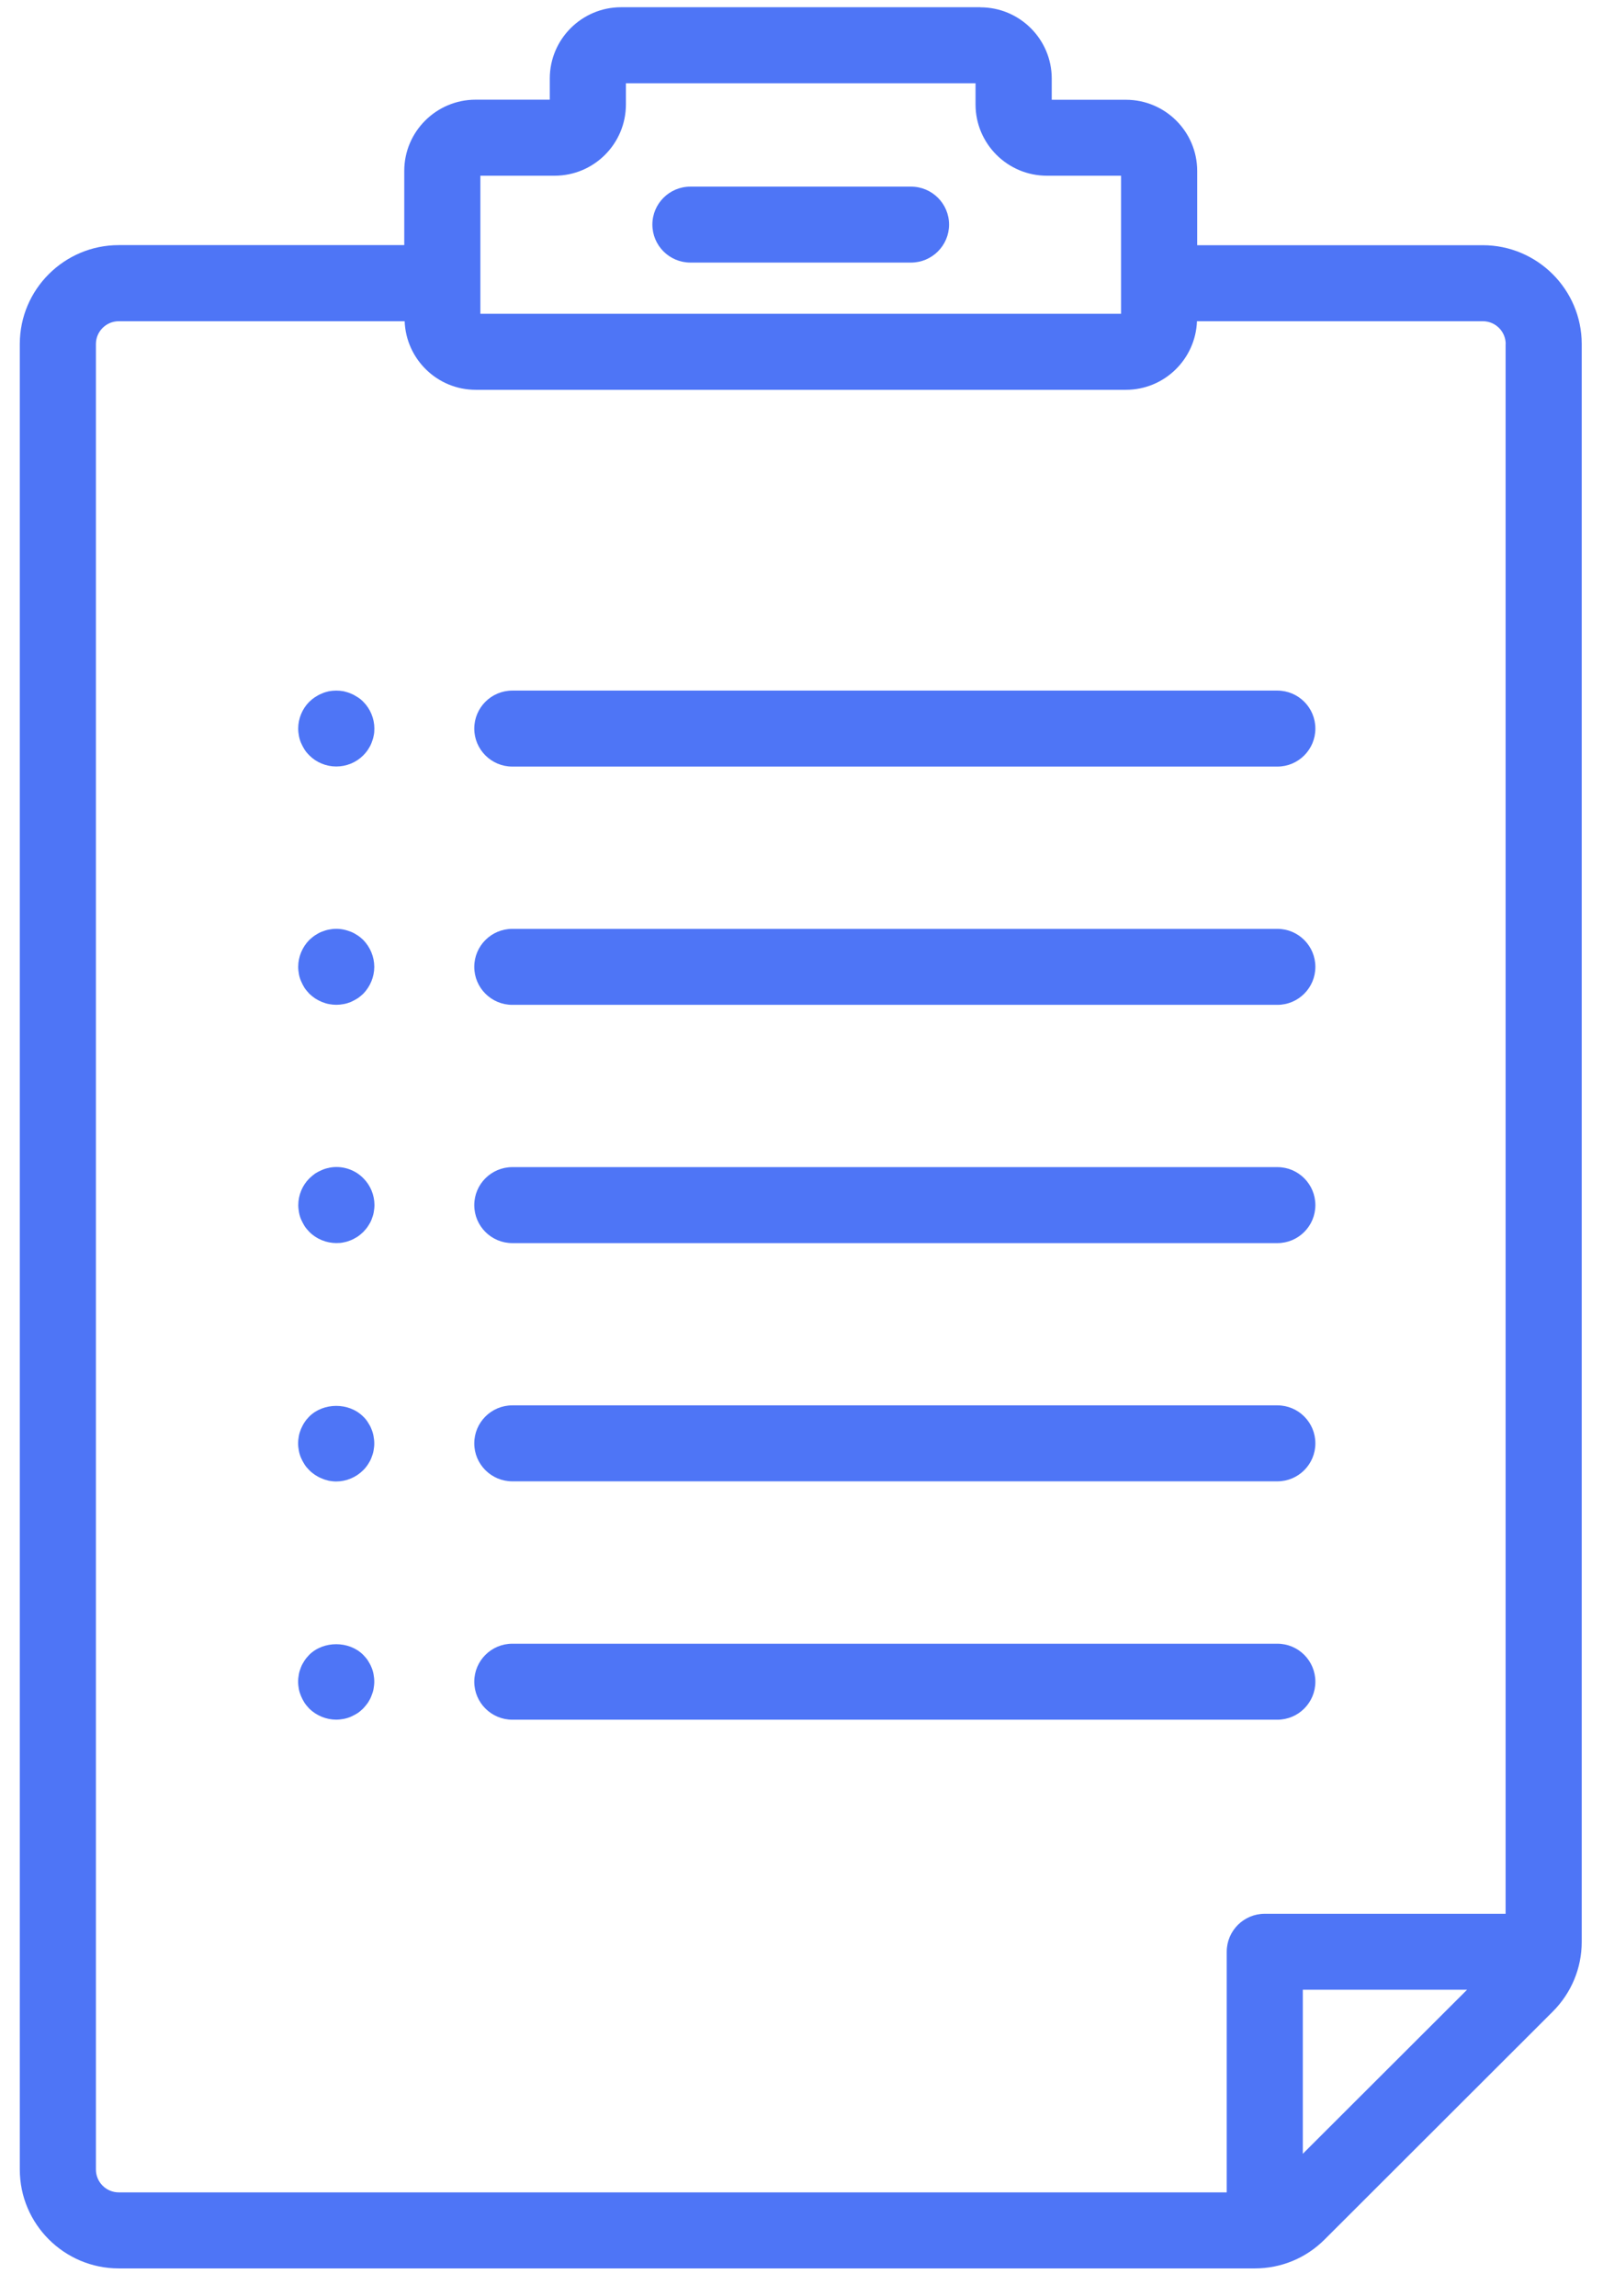
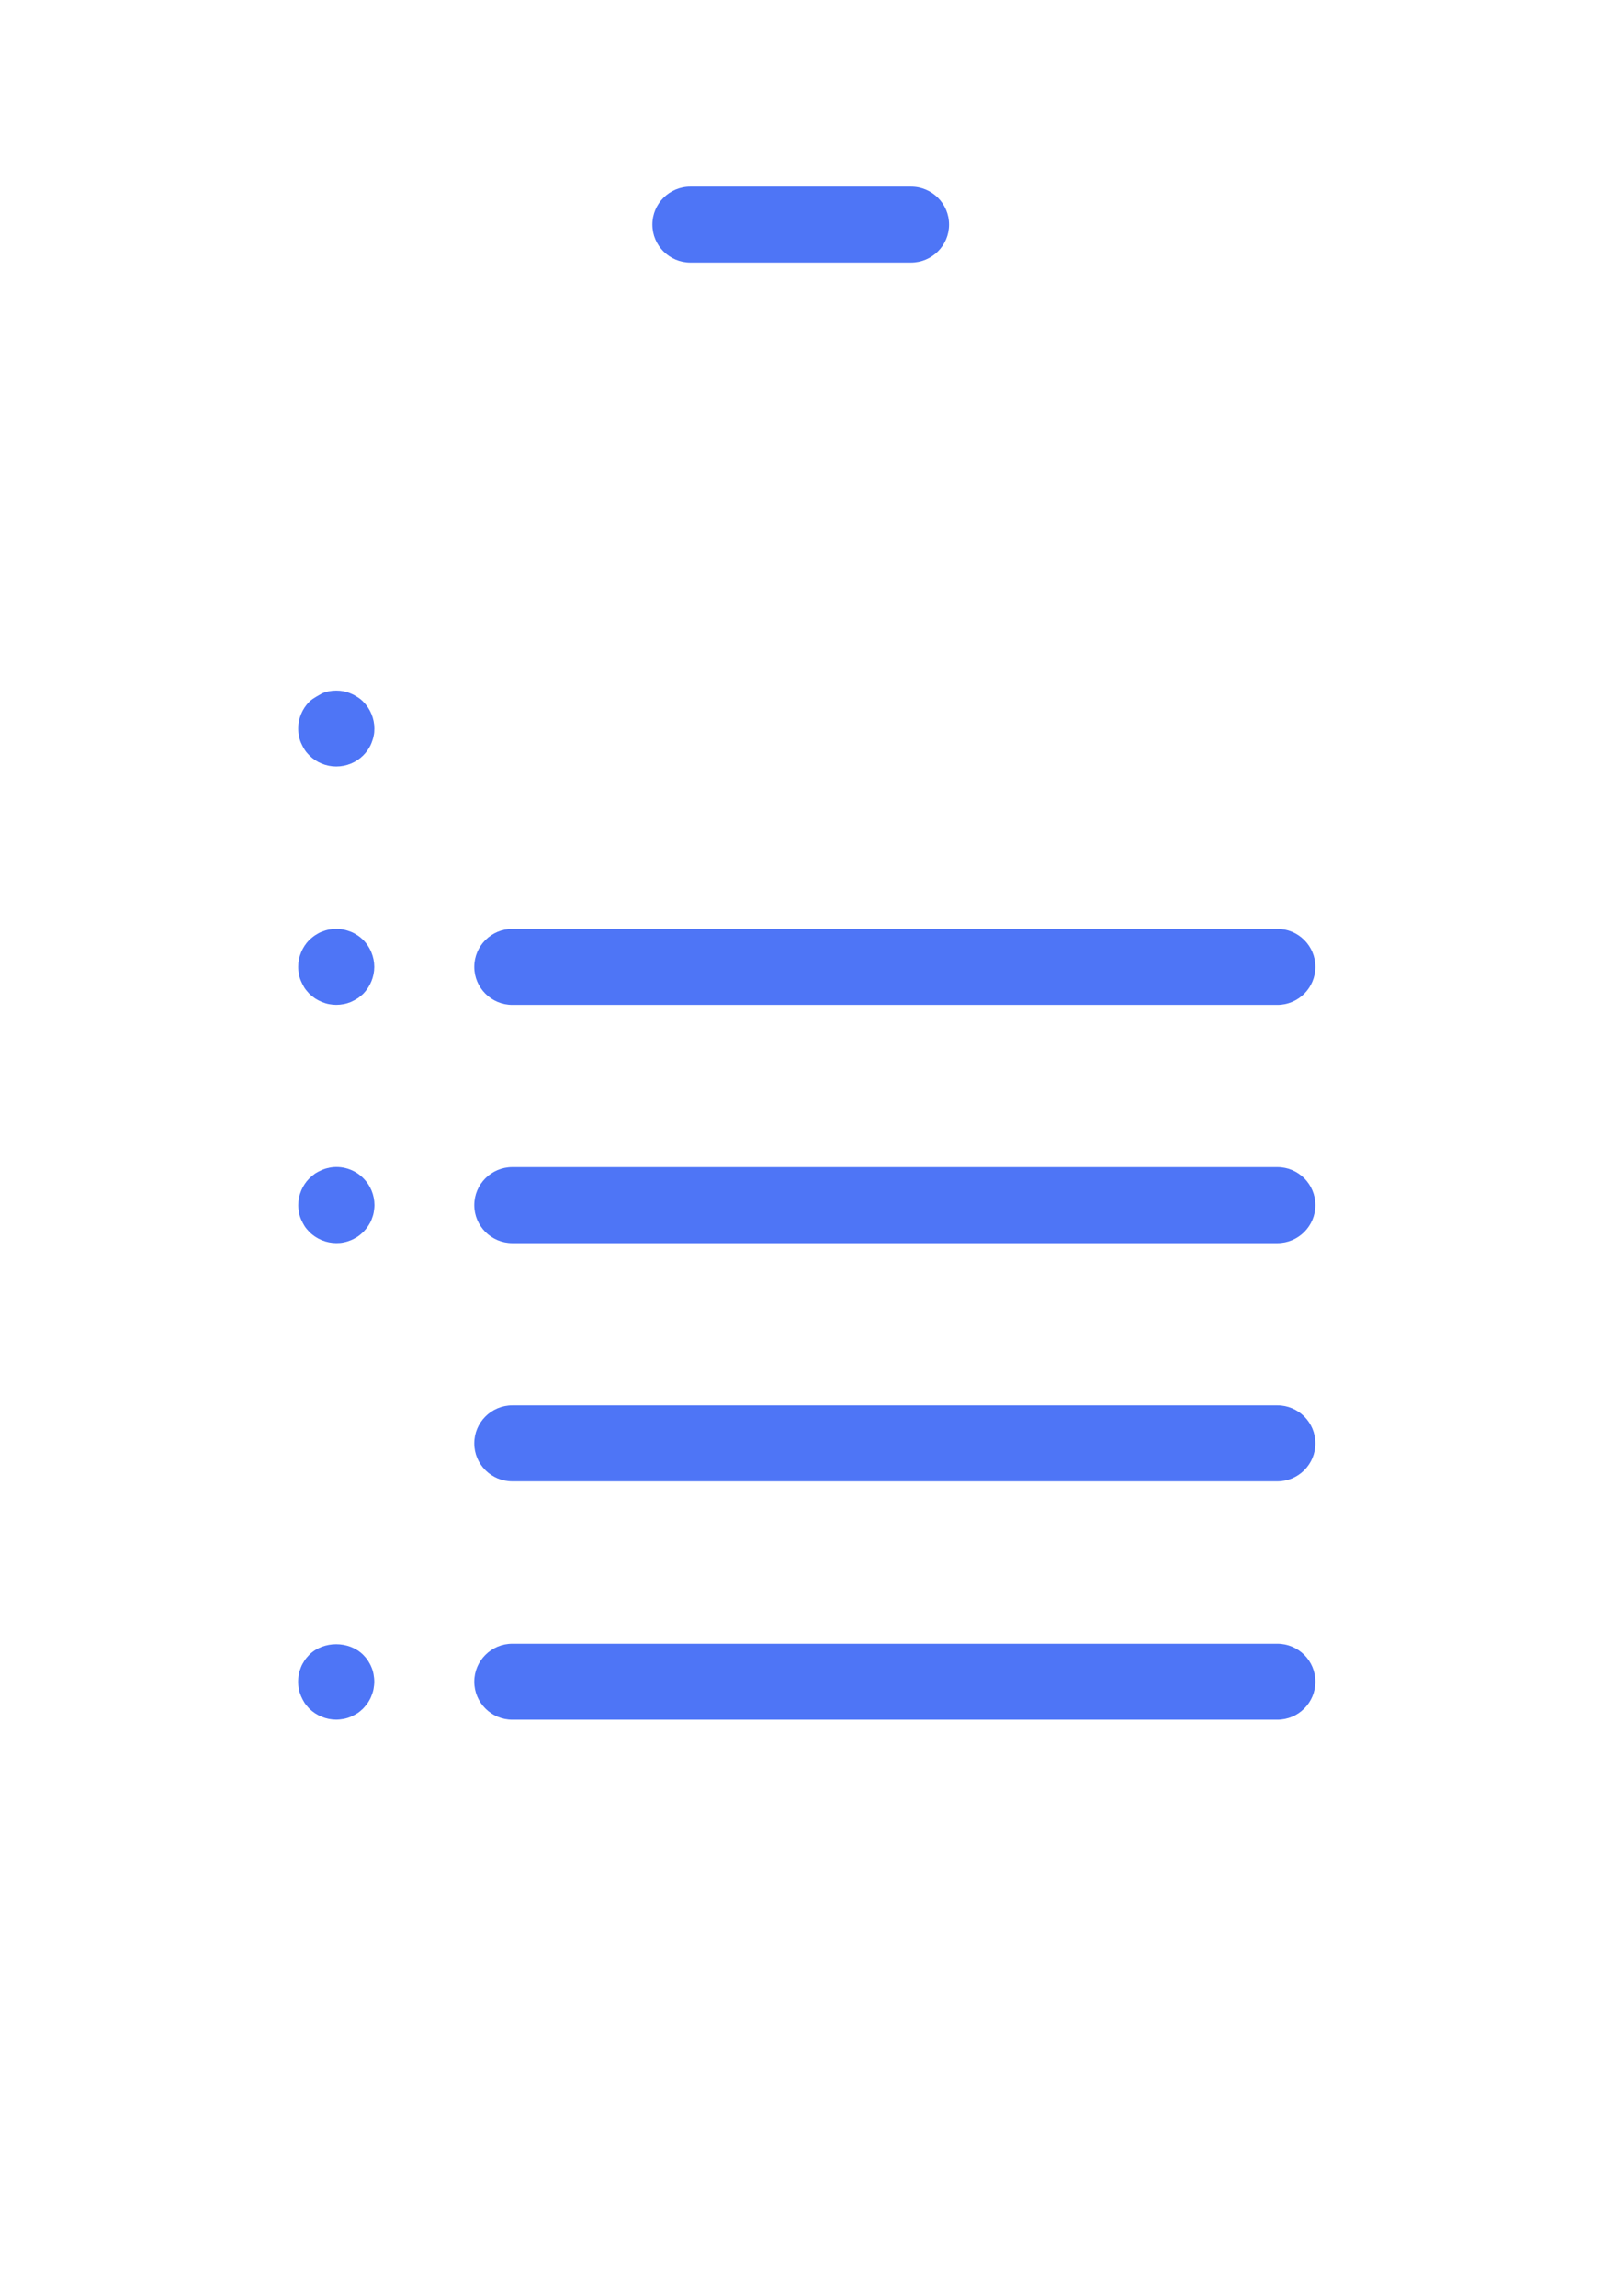
<svg xmlns="http://www.w3.org/2000/svg" width="37" height="53" viewBox="0 0 37 53" fill="none">
-   <path d="M11.825 15.941C11.341 15.941 10.947 16.334 10.947 16.818C10.947 17.302 11.341 17.695 11.825 17.695H29.484C29.968 17.695 30.361 17.302 30.361 16.818C30.361 16.334 29.968 15.941 29.484 15.941H11.825Z" fill="#4E75F6" />
  <path d="M29.484 21.441H11.825C11.341 21.441 10.947 21.834 10.947 22.318C10.947 22.802 11.341 23.195 11.825 23.195H29.484C29.968 23.195 30.361 22.802 30.361 22.318C30.361 21.834 29.968 21.441 29.484 21.441Z" fill="#4E75F6" />
  <path d="M29.484 26.941H11.825C11.341 26.941 10.947 27.334 10.947 27.818C10.947 28.302 11.341 28.695 11.825 28.695H29.484C29.968 28.695 30.361 28.302 30.361 27.818C30.361 27.334 29.968 26.941 29.484 26.941Z" fill="#4E75F6" />
  <path d="M29.484 32.44H11.825C11.341 32.44 10.947 32.833 10.947 33.317C10.947 33.801 11.341 34.194 11.825 34.194H29.484C29.968 34.194 30.361 33.801 30.361 33.317C30.361 32.833 29.968 32.44 29.484 32.44Z" fill="#4E75F6" />
  <path d="M29.484 37.942H11.825C11.341 37.942 10.947 38.335 10.947 38.819C10.947 39.303 11.341 39.696 11.825 39.696H29.484C29.968 39.696 30.361 39.303 30.361 38.819C30.361 38.335 29.968 37.942 29.484 37.942Z" fill="#4E75F6" />
-   <path d="M8.25 16.091C8.2 16.058 8.152 16.031 8.099 16.01C8.045 15.986 7.99 15.971 7.934 15.957C7.82 15.936 7.702 15.936 7.589 15.957C7.532 15.971 7.48 15.984 7.427 16.01C7.37 16.031 7.322 16.06 7.273 16.091C7.226 16.122 7.182 16.157 7.139 16.199C6.977 16.36 6.883 16.588 6.883 16.816C6.883 16.876 6.89 16.933 6.9 16.988C6.91 17.043 6.927 17.101 6.95 17.152C6.974 17.206 7 17.257 7.03 17.303C7.061 17.353 7.101 17.398 7.14 17.437C7.305 17.602 7.53 17.693 7.762 17.693C7.994 17.693 8.219 17.602 8.384 17.437C8.423 17.398 8.461 17.353 8.494 17.303C8.524 17.257 8.554 17.206 8.574 17.152C8.595 17.099 8.614 17.044 8.624 16.988C8.638 16.931 8.641 16.875 8.641 16.816C8.641 16.588 8.547 16.36 8.385 16.199C8.344 16.156 8.301 16.122 8.251 16.091H8.25Z" fill="#4E75F6" />
+   <path d="M8.25 16.091C8.2 16.058 8.152 16.031 8.099 16.01C8.045 15.986 7.99 15.971 7.934 15.957C7.82 15.936 7.702 15.936 7.589 15.957C7.532 15.971 7.48 15.984 7.427 16.01C7.226 16.122 7.182 16.157 7.139 16.199C6.977 16.36 6.883 16.588 6.883 16.816C6.883 16.876 6.89 16.933 6.9 16.988C6.91 17.043 6.927 17.101 6.95 17.152C6.974 17.206 7 17.257 7.03 17.303C7.061 17.353 7.101 17.398 7.14 17.437C7.305 17.602 7.53 17.693 7.762 17.693C7.994 17.693 8.219 17.602 8.384 17.437C8.423 17.398 8.461 17.353 8.494 17.303C8.524 17.257 8.554 17.206 8.574 17.152C8.595 17.099 8.614 17.044 8.624 16.988C8.638 16.931 8.641 16.875 8.641 16.816C8.641 16.588 8.547 16.36 8.385 16.199C8.344 16.156 8.301 16.122 8.251 16.091H8.25Z" fill="#4E75F6" />
  <path d="M8.25 21.589C8.2 21.556 8.152 21.529 8.099 21.508C8.045 21.488 7.99 21.469 7.934 21.458C7.82 21.434 7.705 21.434 7.589 21.458C7.532 21.469 7.48 21.486 7.424 21.508C7.37 21.529 7.322 21.558 7.273 21.589C7.226 21.62 7.182 21.659 7.139 21.697C6.977 21.862 6.883 22.086 6.883 22.318C6.883 22.375 6.89 22.433 6.9 22.489C6.91 22.546 6.927 22.599 6.95 22.651C6.974 22.707 7 22.757 7.03 22.805C7.061 22.851 7.101 22.896 7.14 22.939C7.182 22.978 7.228 23.016 7.274 23.047C7.324 23.079 7.372 23.104 7.429 23.128C7.482 23.148 7.534 23.167 7.59 23.177C7.65 23.188 7.707 23.194 7.762 23.194C7.817 23.194 7.879 23.188 7.934 23.177C7.99 23.167 8.045 23.15 8.099 23.128C8.152 23.104 8.2 23.078 8.25 23.047C8.299 23.016 8.341 22.977 8.384 22.939C8.545 22.774 8.639 22.549 8.639 22.318C8.639 22.086 8.545 21.862 8.384 21.697C8.342 21.657 8.299 21.62 8.25 21.589Z" fill="#4E75F6" />
  <path d="M7.591 26.958C7.534 26.968 7.482 26.985 7.429 27.008C7.372 27.032 7.324 27.058 7.275 27.088C7.228 27.123 7.184 27.159 7.141 27.2C6.979 27.361 6.885 27.586 6.885 27.817C6.885 27.874 6.892 27.934 6.902 27.989C6.912 28.046 6.929 28.102 6.952 28.154C6.976 28.207 7.002 28.255 7.032 28.305C7.063 28.354 7.103 28.395 7.142 28.438C7.307 28.603 7.536 28.694 7.764 28.694C7.821 28.694 7.881 28.691 7.936 28.677C7.992 28.667 8.047 28.649 8.101 28.627C8.154 28.605 8.202 28.577 8.252 28.547C8.301 28.514 8.343 28.476 8.386 28.437C8.425 28.394 8.463 28.353 8.495 28.303C8.528 28.253 8.556 28.205 8.576 28.152C8.597 28.099 8.616 28.042 8.626 27.987C8.636 27.931 8.643 27.871 8.643 27.816C8.643 27.584 8.549 27.359 8.387 27.198C8.185 26.991 7.882 26.896 7.594 26.956L7.591 26.958Z" fill="#4E75F6" />
-   <path d="M8.572 32.983C8.552 32.929 8.522 32.878 8.492 32.832C8.461 32.782 8.425 32.737 8.382 32.698C8.052 32.368 7.465 32.372 7.138 32.698C7.099 32.737 7.061 32.782 7.029 32.832C6.998 32.878 6.972 32.929 6.948 32.983C6.927 33.036 6.908 33.091 6.898 33.147C6.888 33.204 6.881 33.261 6.881 33.319C6.881 33.376 6.888 33.432 6.898 33.487C6.908 33.544 6.926 33.6 6.948 33.652C6.972 33.705 6.998 33.756 7.029 33.803C7.059 33.852 7.099 33.897 7.138 33.936C7.18 33.979 7.226 34.014 7.272 34.046C7.322 34.077 7.37 34.106 7.427 34.127C7.48 34.151 7.532 34.166 7.588 34.18C7.645 34.19 7.705 34.197 7.76 34.197C7.992 34.197 8.217 34.103 8.382 33.938C8.421 33.9 8.459 33.854 8.492 33.804C8.522 33.758 8.552 33.706 8.572 33.653C8.593 33.6 8.612 33.544 8.622 33.489C8.632 33.432 8.639 33.377 8.639 33.321C8.639 33.261 8.632 33.204 8.622 33.149C8.612 33.094 8.595 33.036 8.572 32.984V32.983Z" fill="#4E75F6" />
  <path d="M8.572 38.482C8.552 38.429 8.522 38.381 8.492 38.331C8.461 38.282 8.421 38.24 8.382 38.198C8.055 37.872 7.465 37.872 7.138 38.198C7.099 38.239 7.061 38.282 7.029 38.331C6.998 38.381 6.968 38.429 6.948 38.482C6.927 38.535 6.908 38.59 6.898 38.647C6.888 38.704 6.881 38.764 6.881 38.819C6.881 38.873 6.888 38.935 6.898 38.99C6.908 39.045 6.926 39.098 6.948 39.151C6.972 39.208 6.998 39.256 7.029 39.306C7.059 39.352 7.099 39.397 7.138 39.44C7.303 39.601 7.528 39.695 7.76 39.695C7.817 39.695 7.877 39.688 7.932 39.678C7.987 39.668 8.043 39.651 8.097 39.628C8.15 39.604 8.198 39.578 8.248 39.548C8.298 39.517 8.339 39.477 8.382 39.438C8.421 39.397 8.459 39.35 8.492 39.304C8.522 39.254 8.552 39.206 8.572 39.15C8.593 39.096 8.612 39.045 8.622 38.988C8.632 38.932 8.639 38.872 8.639 38.817C8.639 38.762 8.632 38.7 8.622 38.645C8.612 38.59 8.595 38.534 8.572 38.481V38.482Z" fill="#4E75F6" />
-   <path d="M22.627 0.167H14.337C13.428 0.167 12.69 0.905 12.69 1.812V2.301H10.978C10.07 2.301 9.331 3.039 9.331 3.944V5.658H2.741C1.482 5.658 0.457 6.682 0.457 7.939V50.08C0.457 51.337 1.482 52.362 2.741 52.362H28.962C29.572 52.362 30.145 52.125 30.576 51.693L35.839 46.435C36.27 46.004 36.509 45.431 36.509 44.822V7.941C36.509 6.684 35.484 5.66 34.225 5.66H27.633V3.946C27.633 3.039 26.895 2.303 25.988 2.303H24.276V1.814C24.276 0.906 23.537 0.169 22.629 0.169L22.627 0.167ZM30.071 49.716V45.929H33.863L30.071 49.716ZM34.752 7.941V44.176H29.192C28.708 44.176 28.315 44.569 28.315 45.052V50.607H2.741C2.451 50.607 2.214 50.37 2.214 50.08V7.941C2.214 7.651 2.451 7.415 2.741 7.415H9.34C9.373 8.293 10.094 8.998 10.98 8.998H25.988C26.874 8.998 27.595 8.293 27.628 7.415H34.227C34.517 7.415 34.754 7.651 34.754 7.941H34.752ZM25.876 4.056V7.243H11.088V4.056H12.802C13.71 4.056 14.447 3.318 14.447 2.411V1.922H22.517V2.411C22.517 3.318 23.256 4.056 24.163 4.056H25.875H25.876Z" fill="#4E75F6" />
  <path d="M21.028 4.308H15.935C15.451 4.308 15.058 4.7 15.058 5.184C15.058 5.668 15.451 6.061 15.935 6.061H21.028C21.512 6.061 21.906 5.668 21.906 5.184C21.906 4.7 21.512 4.308 21.028 4.308Z" fill="#4E75F6" />
</svg>